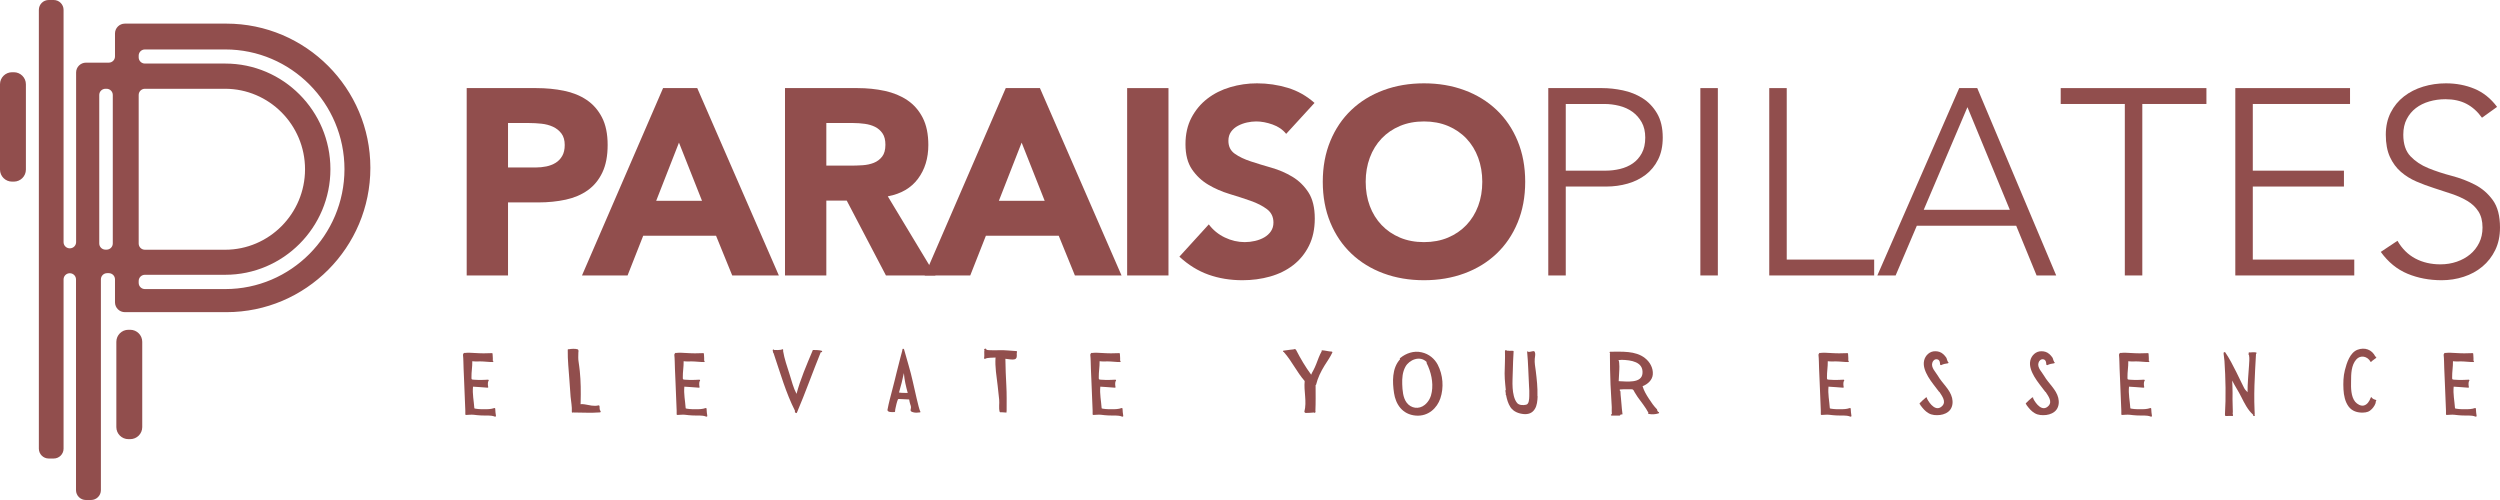
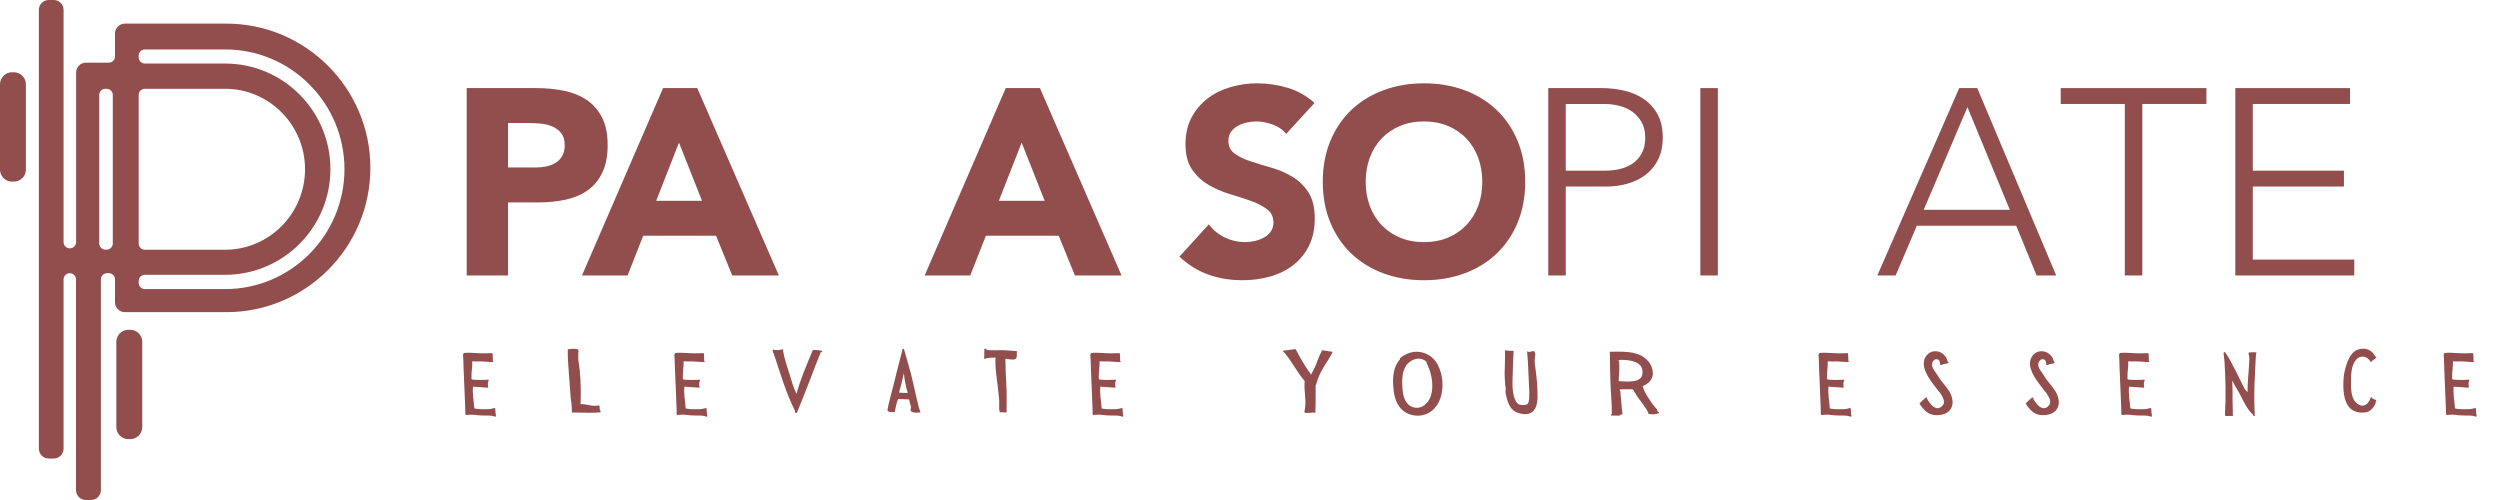
<svg xmlns="http://www.w3.org/2000/svg" width="540px" height="108px" viewBox="0 0 540 108" version="1.1">
  <title>pp-logo-with-tag</title>
  <g id="Page-1" stroke="none" stroke-width="1" fill="none" fill-rule="evenodd">
    <g id="pp-logo-with-tag" fill="#914E4D" fill-rule="nonzero">
      <g id="Group-8-Copy-15">
        <path d="M11.598,0 C12.774,0 13.73,0.954 13.73,2.126 L13.73,52.307 C13.73,53.043 14.333,53.641 15.074,53.641 C15.836,53.641 16.439,53.043 16.439,52.307 L16.439,15.659 C16.439,14.487 17.396,13.533 18.572,13.533 L23.495,13.533 C24.236,13.533 24.838,12.935 24.838,12.199 L24.838,7.228 C24.838,6.056 25.795,5.102 26.971,5.102 L48.894,5.102 C66.046,5.102 80,19.077 80,36.255 C80,53.443 66.055,67.426 48.914,67.426 L26.971,67.426 C25.795,67.426 24.838,66.473 24.838,65.301 L24.838,60.334 C24.838,59.599 24.236,59 23.495,59 L23.139,59 C22.397,59 21.794,59.599 21.794,60.334 L21.794,105.875 C21.794,107.047 20.837,108 19.661,108 L18.551,108 C17.374,108 16.418,107.047 16.418,105.875 L16.418,60.35 C16.418,59.614 15.815,59.016 15.074,59.016 C14.333,59.016 13.73,59.614 13.73,60.35 L13.73,96.915 C13.73,98.087 12.774,99.04 11.598,99.04 L10.526,99.04 C9.349,99.04 8.393,98.087 8.393,96.915 L8.393,2.126 C8.393,0.954 9.349,0 10.526,0 L11.598,0 Z M28.116,71.23 C29.554,71.23 30.724,72.395 30.724,73.828 L30.724,92.26 C30.724,93.692 29.554,94.857 28.116,94.857 L27.738,94.857 C26.3,94.857 25.13,93.692 25.13,92.26 L25.13,73.828 C25.13,72.395 26.3,71.23 27.738,71.23 L28.116,71.23 Z M48.659,10.681 L31.299,10.681 C30.559,10.681 29.956,11.279 29.956,12.015 L29.956,12.395 C29.956,13.131 30.559,13.729 31.299,13.729 L48.659,13.729 C61.182,13.729 71.37,23.962 71.37,36.54 C71.37,49.12 61.182,59.354 48.659,59.354 L31.299,59.354 C30.559,59.354 29.956,59.953 29.956,60.688 L29.956,61.105 C29.956,61.84 30.559,62.439 31.299,62.439 L48.659,62.439 C62.835,62.439 74.385,50.829 74.406,36.559 C74.406,22.29 62.856,10.681 48.659,10.681 Z M48.608,19.175 L31.299,19.175 C30.559,19.175 29.956,19.773 29.956,20.509 L29.956,52.609 C29.956,53.345 30.559,53.944 31.299,53.944 L48.608,53.944 C58.136,53.944 65.887,46.144 65.887,36.557 C65.887,26.972 58.136,19.175 48.608,19.175 Z M23.018,19.175 L22.782,19.175 C22.041,19.175 21.438,19.773 21.438,20.509 L21.438,52.59 C21.438,53.326 22.041,53.924 22.782,53.924 L23.018,53.924 C23.759,53.924 24.362,53.326 24.362,52.59 L24.362,20.509 C24.362,19.773 23.759,19.175 23.018,19.175 Z M2.986,15.603 L2.608,15.603 C1.17,15.603 0,16.769 0,18.201 L0,36.633 C0,38.065 1.17,39.231 2.608,39.231 L2.986,39.231 C4.424,39.231 5.594,38.065 5.594,36.633 L5.594,18.201 C5.594,16.769 4.424,15.603 2.986,15.603" id="Combined-Shape" />
      </g>
      <g id="Group-11" transform="translate(100, 18)">
        <g id="Group" transform="translate(0, 57.301)">
          <g id="Path" transform="translate(0, 0.888)">
            <path d="M7.125,13.641 C7.036,13.126 6.993,12.609 6.969,12.094 C6.969,11.995 6.859,11.915 6.748,11.954 C6.085,12.193 5.355,12.213 4.646,12.193 C3.94,12.251 2.458,12.113 2.458,11.995 C2.347,10.346 2.016,8.959 2.169,7.33 C3.188,7.41 4.25,7.451 5.266,7.55 C5.401,7.569 5.511,7.489 5.444,7.352 C5.376,7.074 5.312,6.339 5.533,6.08 C5.622,5.981 5.554,5.821 5.401,5.821 C4.735,5.863 4.072,5.882 3.431,5.882 C3.053,5.882 2.679,5.863 2.258,5.821 C1.838,5.783 1.838,5.763 1.838,5.345 C1.816,4.115 2.037,3.085 2.016,1.833 C2.547,1.913 3.253,1.893 3.741,1.874 C4.536,1.874 5.775,2.031 6.373,2.012 C6.616,2.012 6.638,1.756 6.438,1.715 C6.484,1.219 6.417,0.724 6.395,0.226 C6.395,0.126 6.306,0.068 6.217,0.088 C5.177,0.107 4.161,0.168 3.121,0.088 C2.59,0.049 2.059,0.027 1.55,0.008 C1.086,-0.011 0.865,0.008 0.62,0.027 C0.577,0.027 0.534,0.027 0.466,0.049 L0.399,0.049 C0.288,0.008 0.224,0.027 0.156,0.107 L0.113,0.168 C0.089,0.187 0.067,0.226 0.089,0.286 C0.046,0.305 0,0.346 0,0.404 C0.113,1.417 0.089,2.43 0.135,3.421 C0.199,4.453 0.224,5.505 0.267,6.537 L0.509,12.51 L0.509,13.325 C0.509,13.383 0.598,13.443 0.666,13.443 C1.218,13.424 1.792,13.344 2.323,13.402 C2.832,13.462 3.342,13.523 3.829,13.542 C4.824,13.622 5.953,13.424 6.883,13.801 C7.015,13.839 7.147,13.76 7.125,13.641 Z" />
          </g>
          <g id="Path" transform="translate(22.628, 0.04)">
            <path d="M7.094,13.482 C6.827,13.149 6.91,12.74 6.87,12.35 C6.827,12.271 6.747,12.212 6.685,12.212 C5.639,12.485 4.655,12.154 3.652,11.997 C3.447,11.978 3.038,11.9 2.771,11.978 L2.791,11.586 L2.791,11.567 C2.853,9.302 2.833,7.056 2.606,4.791 C2.546,4.147 2.444,3.521 2.361,2.895 C2.239,2.212 2.279,1.489 2.299,0.787 C2.319,0.63 2.421,0.2 2.114,0.102 C1.562,-0.052 0.823,-0.014 0.229,0.102 C0.127,0.045 -0.018,0.124 0.005,0.221 C-0.038,2.446 0.229,4.634 0.371,6.861 C0.454,8.013 0.516,9.185 0.619,10.337 C0.721,11.412 0.946,12.485 0.886,13.56 L0.886,13.637 C0.886,13.775 1.048,13.834 1.15,13.756 C3.098,13.756 5.025,13.891 6.972,13.737 C7.094,13.715 7.177,13.58 7.094,13.482 Z" />
          </g>
          <g id="Path" transform="translate(45.65, 0.888)">
            <path d="M7.125,13.641 C7.036,13.126 6.993,12.609 6.969,12.094 C6.969,11.995 6.859,11.915 6.748,11.954 C6.085,12.193 5.355,12.213 4.646,12.193 C3.94,12.251 2.458,12.113 2.458,11.995 C2.347,10.346 2.016,8.959 2.169,7.33 C3.188,7.41 4.25,7.451 5.266,7.55 C5.401,7.569 5.511,7.489 5.444,7.352 C5.376,7.074 5.312,6.339 5.533,6.08 C5.622,5.981 5.554,5.821 5.401,5.821 C4.735,5.863 4.072,5.882 3.431,5.882 C3.053,5.882 2.679,5.863 2.258,5.821 C1.838,5.783 1.838,5.763 1.838,5.345 C1.816,4.115 2.037,3.085 2.016,1.833 C2.547,1.913 3.253,1.893 3.741,1.874 C4.536,1.874 5.775,2.031 6.373,2.012 C6.616,2.012 6.638,1.756 6.438,1.715 C6.484,1.219 6.417,0.724 6.395,0.226 C6.395,0.126 6.306,0.068 6.217,0.088 C5.177,0.107 4.161,0.168 3.121,0.088 C2.59,0.049 2.059,0.027 1.55,0.008 C1.086,-0.011 0.865,0.008 0.62,0.027 C0.577,0.027 0.534,0.027 0.466,0.049 L0.399,0.049 C0.288,0.008 0.224,0.027 0.156,0.107 L0.113,0.168 C0.089,0.187 0.067,0.226 0.089,0.286 C0.046,0.305 0,0.346 0,0.404 C0.113,1.417 0.089,2.43 0.135,3.421 C0.199,4.453 0.224,5.505 0.267,6.537 L0.509,12.51 L0.509,13.325 C0.509,13.383 0.598,13.443 0.666,13.443 C1.218,13.424 1.792,13.344 2.323,13.402 C2.832,13.462 3.342,13.523 3.829,13.542 C4.824,13.622 5.953,13.424 6.883,13.801 C7.015,13.839 7.147,13.76 7.125,13.641 Z" />
          </g>
          <g id="Path" transform="translate(66.9, 0.117)">
            <path d="M10.58,0.349 C9.986,0.178 9.371,0.197 8.757,0.178 C8.632,0.178 8.592,0.293 8.612,0.389 L8.592,0.389 C7.321,3.427 5.987,6.485 5.148,9.659 C4.451,8.331 4.122,6.927 3.672,5.505 C3.138,3.793 2.523,2.12 2.236,0.33 C2.319,0.253 2.299,0.138 2.216,0.101 C2.174,-0.054 1.949,-0.017 1.909,0.119 C1.335,0.215 0.925,0.197 0.328,0.178 C0.268,0.005 -0.019,0.061 0.001,0.253 L0.063,0.562 C0.083,0.618 0.083,0.677 0.103,0.754 C0.103,0.792 0.146,0.832 0.186,0.85 C1.642,5.14 2.831,9.39 4.818,13.314 C4.818,13.37 4.798,13.429 4.798,13.487 C4.759,13.583 4.841,13.679 4.921,13.698 C4.943,13.813 5.168,13.872 5.231,13.717 C7.074,9.39 8.632,4.967 10.395,0.639 C10.418,0.639 10.458,0.639 10.478,0.658 C10.682,0.714 10.785,0.426 10.58,0.349 Z" />
          </g>
          <g id="Shape" transform="translate(91.687, 0.028)">
            <path d="M7.105,13.563 C6.901,13.18 6.867,12.834 6.731,12.45 L6.306,10.722 C6.016,9.495 5.745,8.286 5.474,7.075 C4.963,4.715 4.215,2.45 3.586,0.128 C3.569,0.069 3.52,0.03 3.468,0.03 C3.4,-0.026 3.263,-0.008 3.246,0.128 C3.197,0.607 2.923,1.337 2.805,1.893 C2.515,2.948 2.244,4.023 1.99,5.099 C1.667,6.345 1.412,7.556 1.07,8.765 C0.698,10.224 0.29,11.662 0.017,13.142 C0,13.161 0,13.18 0,13.217 C0,13.795 1.19,13.678 1.478,13.678 L1.513,13.678 C1.582,13.678 1.648,13.64 1.648,13.544 C1.648,12.988 1.87,12.45 1.954,11.912 C2.039,11.587 2.124,11.279 2.244,10.991 C2.329,10.818 2.431,10.858 2.6,10.858 L4.691,10.954 C4.743,11.318 4.828,11.662 4.93,12.008 C5.066,12.354 5.151,12.661 5.031,13.025 C4.894,13.526 5.184,13.622 5.625,13.736 C6.052,13.851 6.509,13.813 6.936,13.755 L6.985,13.755 C7.07,13.774 7.174,13.678 7.105,13.563 Z M2.499,9.455 C2.923,8.054 3.246,6.672 3.553,5.251 C3.654,6.71 3.994,8.131 4.385,9.551 C3.739,9.513 3.128,9.572 2.499,9.455 Z" />
          </g>
          <g id="Path" transform="translate(112.556, 0)">
            <path d="M6.96,0.531 C6.01,0.472 4.441,0.316 3.493,0.337 C2.974,0.337 2.459,0.375 1.963,0.356 C1.139,0.356 0.932,0.316 0.724,0.297 C0.663,0.259 0.56,0.219 0.477,0.2 C0.497,0.103 0.414,-0.031 0.271,0.007 C0.208,0.025 0.168,0.025 0.105,0.066 C0.022,0.084 0.002,0.181 0.022,0.24 L0.085,0.356 C0.022,0.512 0.045,0.802 0.045,0.937 C0.045,1.286 0.085,1.674 0.002,2.042 C-0.018,2.158 0.125,2.255 0.251,2.198 C0.704,1.908 1.88,1.983 2.499,1.926 C2.479,1.945 2.479,1.964 2.479,1.983 C2.336,3.903 2.708,6.076 2.934,7.974 C3.037,8.983 3.14,10.01 3.264,11.018 C3.347,11.89 3.14,12.763 3.367,13.635 C3.367,13.694 3.45,13.753 3.513,13.753 C3.925,13.713 4.317,13.809 4.73,13.809 C4.916,13.828 4.936,13.597 4.813,13.538 C4.853,13.519 4.876,13.481 4.876,13.422 C4.876,11.62 4.916,9.797 4.813,7.993 C4.71,6.21 4.627,4 4.607,2.198 C5.102,2.236 6.505,2.547 6.857,2.179 C7.27,1.752 6.94,1.19 7.124,0.724 C7.147,0.628 7.064,0.531 6.96,0.531 Z" />
          </g>
          <g id="Path" transform="translate(135.498, 0.888)">
            <path d="M7.125,13.641 C7.036,13.126 6.993,12.609 6.969,12.094 C6.969,11.995 6.859,11.915 6.748,11.954 C6.085,12.193 5.355,12.213 4.646,12.193 C3.94,12.251 2.458,12.113 2.458,11.995 C2.347,10.346 2.016,8.959 2.169,7.33 C3.188,7.41 4.25,7.451 5.266,7.55 C5.401,7.569 5.511,7.489 5.444,7.352 C5.376,7.074 5.312,6.339 5.533,6.08 C5.622,5.981 5.554,5.821 5.401,5.821 C4.735,5.863 4.072,5.882 3.431,5.882 C3.053,5.882 2.679,5.863 2.258,5.821 C1.838,5.783 1.838,5.763 1.838,5.345 C1.816,4.115 2.037,3.085 2.016,1.833 C2.547,1.913 3.253,1.893 3.741,1.874 C4.536,1.874 5.775,2.031 6.373,2.012 C6.616,2.012 6.638,1.756 6.438,1.715 C6.484,1.219 6.417,0.724 6.395,0.226 C6.395,0.126 6.306,0.068 6.217,0.088 C5.177,0.107 4.161,0.168 3.121,0.088 C2.59,0.049 2.059,0.027 1.55,0.008 C1.086,-0.011 0.865,0.008 0.62,0.027 C0.577,0.027 0.534,0.027 0.466,0.049 L0.399,0.049 C0.288,0.008 0.224,0.027 0.156,0.107 L0.113,0.168 C0.089,0.187 0.067,0.226 0.089,0.286 C0.046,0.305 0,0.346 0,0.404 C0.113,1.417 0.089,2.43 0.135,3.421 C0.199,4.453 0.224,5.505 0.267,6.537 L0.509,12.51 L0.509,13.325 C0.509,13.383 0.598,13.443 0.666,13.443 C1.218,13.424 1.792,13.344 2.323,13.402 C2.832,13.462 3.342,13.523 3.829,13.542 C4.824,13.622 5.953,13.424 6.883,13.801 C7.015,13.839 7.147,13.76 7.125,13.641 Z" />
          </g>
          <g id="Path" transform="translate(177.114, 0.085)">
            <path d="M10.525,0.555 C9.836,0.536 9.191,0.319 8.5,0.278 C8.368,0.258 8.321,0.398 8.368,0.497 C7.877,1.369 7.544,2.319 7.189,3.251 C6.988,3.746 6.788,4.221 6.522,4.697 C6.387,4.974 6.186,5.252 6.099,5.549 C4.853,3.864 3.785,2.042 2.85,0.22 C2.828,0.159 2.782,0.14 2.739,0.14 C2.739,0.08 2.693,0.022 2.628,0 L2.606,0 C2.56,0 2.517,0 2.495,0.022 C2.36,0.101 1.782,0.121 1.56,0.159 C1.07,0.22 0.603,0.278 0.113,0.357 C-0.088,0.398 0.002,0.654 0.202,0.635 C0.202,0.654 0.202,0.676 0.224,0.695 C1.937,2.616 2.983,4.974 4.696,6.917 C4.473,9.116 5.208,11.334 4.63,13.535 C4.609,13.634 4.674,13.692 4.763,13.712 C4.785,13.772 4.831,13.811 4.918,13.811 C5.519,13.811 6.099,13.772 6.698,13.712 C6.766,13.832 7.01,13.791 7.01,13.634 C7.078,13.574 7.078,13.475 7.01,13.436 C7.099,11.554 7.056,9.671 7.056,7.789 C7.099,7.769 7.143,7.748 7.167,7.69 C7.522,6.222 8.189,4.875 8.991,3.567 C9.568,2.636 10.237,1.726 10.682,0.734 C10.725,0.654 10.614,0.555 10.525,0.555 Z" />
          </g>
          <g id="Shape" transform="translate(200.895, 0.675)">
            <path d="M9.658,2.806 C8.982,1.523 7.792,0.477 6.162,0.121 C4.484,-0.273 2.803,0.338 1.593,1.326 L1.522,1.383 C1.428,1.463 1.451,1.561 1.522,1.621 C-0.273,3.575 -0.134,6.575 0.216,8.924 C0.565,11.27 1.965,13.561 4.95,13.796 C7.653,13.993 9.519,12.14 10.217,10.087 C11.01,7.758 10.8,5.015 9.658,2.806 Z M8.374,8.686 C8.213,9.731 7.747,10.739 6.861,11.469 C5.577,12.515 3.876,12.239 2.945,10.996 C2.127,9.909 2.036,8.292 1.988,7.027 C1.942,5.746 2.036,4.383 2.686,3.22 C3.504,1.739 5.81,0.753 7.256,2.212 C7.281,2.234 7.281,2.234 7.281,2.253 C7.233,2.292 7.21,2.371 7.256,2.45 C8.213,4.345 8.727,6.614 8.374,8.686 Z" />
          </g>
          <g id="Path" transform="translate(224.998, 0.343)">
            <path d="M7.092,9.894 C7.148,8.067 6.946,6.263 6.728,4.477 C6.617,3.633 6.435,2.711 6.508,1.867 C6.526,1.434 6.71,0.865 6.546,0.454 C6.526,0.414 6.508,0.394 6.473,0.375 C6.49,0.296 6.435,0.218 6.344,0.198 C5.944,0.198 5.56,0.375 5.16,0.375 L5.14,0.375 C5.105,0.198 4.849,0.198 4.867,0.394 C5.105,2.809 5.123,5.223 5.269,7.656 C5.325,8.402 5.36,9.167 5.325,9.913 C5.305,10.539 5.287,11.658 4.632,11.777 C4.048,11.914 3.173,11.914 2.736,11.443 C2.025,10.637 1.805,9.246 1.732,8.185 C1.641,6.93 1.752,5.634 1.77,4.398 C1.805,3.064 1.843,1.728 1.934,0.414 L1.934,0.375 C1.97,0.277 1.952,0.16 1.843,0.139 C1.714,0.12 1.588,0.12 1.441,0.12 C1.315,0.12 1.168,0.139 1.039,0.139 C0.948,0.12 0.857,0.12 0.766,0.1 L0.713,0.1 C0.675,0.1 0.657,0.1 0.639,0.12 C0.566,0.12 0.511,0.1 0.457,0.081 C0.437,0.041 0.402,0.002 0.346,0.002 L0.22,0.002 C0.147,-0.017 0.073,0.081 0.073,0.179 L0.073,0.258 C0.129,1.848 0.02,3.437 0,5.027 C0,5.83 0.056,6.576 0.129,7.362 C0.164,7.754 0.22,8.165 0.255,8.598 C0.184,8.617 0.147,8.677 0.164,8.775 L0.255,9.344 C0.255,9.42 0.238,9.48 0.238,9.559 C0.238,9.619 0.275,9.676 0.311,9.676 C0.493,10.618 0.748,11.522 1.259,12.306 C1.934,13.307 3.064,13.699 4.139,13.797 C5.087,13.876 5.962,13.62 6.526,12.698 C7.001,11.954 7.092,10.912 7.128,9.992 C7.128,9.951 7.11,9.913 7.092,9.894 Z" />
          </g>
          <g id="Shape" transform="translate(247.675, 0.658)">
            <path d="M10.567,13.033 C10.412,12.992 10.347,12.812 10.258,12.613 C10.28,12.574 10.28,12.514 10.237,12.455 C9.552,11.756 8.979,10.94 8.471,10.141 C7.942,9.325 7.413,8.445 7.147,7.53 C7.147,7.51 7.125,7.488 7.104,7.469 C8.23,7.032 9.243,6.133 9.331,4.916 C9.441,3.542 8.713,2.225 7.633,1.387 C5.604,-0.228 2.603,0.013 0.133,0.013 C-0.044,0.013 -0.044,0.331 0.133,0.331 C0.087,0.35 0.066,0.392 0.066,0.45 C0.066,2.604 0.112,4.958 0.198,7.11 C0.243,8.207 0.31,9.264 0.375,10.362 C0.396,10.898 0.442,11.438 0.464,11.955 L0.464,12.055 C0.464,12.533 0.442,13.033 0.485,13.512 L0.442,13.512 C0.222,13.512 0.222,13.811 0.442,13.811 L2.14,13.811 C2.229,13.811 2.272,13.769 2.294,13.711 C2.361,13.65 2.428,13.57 2.471,13.471 C2.514,13.65 2.78,13.65 2.78,13.451 L2.648,12.334 L2.581,11.537 C2.538,10.561 2.361,9.582 2.339,8.606 C2.339,8.506 2.272,8.445 2.229,8.445 C2.229,8.426 2.229,8.426 2.208,8.407 C2.183,8.326 2.183,8.246 2.208,8.169 L2.979,8.127 L4.744,8.127 C5.185,8.127 5.228,8.467 5.427,8.805 C5.604,9.125 5.846,9.463 6.045,9.781 C6.862,10.918 7.743,11.977 8.383,13.191 C8.294,13.271 8.294,13.432 8.45,13.451 C9.178,13.59 9.861,13.551 10.567,13.332 C10.721,13.271 10.745,13.072 10.567,13.033 Z M1.963,6.374 C1.984,5.555 2.073,4.737 2.095,3.921 C2.119,3.442 2.119,2.983 2.073,2.505 C2.052,2.305 2.052,2.007 1.899,1.827 L2.603,1.766 C4.61,1.808 7.302,2.186 7.104,4.659 C6.95,6.91 3.685,6.432 1.963,6.374 Z" />
          </g>
          <g id="Path" transform="translate(292.786, 0.888)">
            <path d="M7.125,13.641 C7.036,13.126 6.993,12.609 6.969,12.094 C6.969,11.995 6.859,11.915 6.748,11.954 C6.085,12.193 5.355,12.213 4.646,12.193 C3.94,12.251 2.458,12.113 2.458,11.995 C2.347,10.346 2.016,8.959 2.169,7.33 C3.188,7.41 4.25,7.451 5.266,7.55 C5.401,7.569 5.511,7.489 5.444,7.352 C5.376,7.074 5.312,6.339 5.533,6.08 C5.622,5.981 5.554,5.821 5.401,5.821 C4.735,5.863 4.072,5.882 3.431,5.882 C3.053,5.882 2.679,5.863 2.258,5.821 C1.838,5.783 1.838,5.763 1.838,5.345 C1.816,4.115 2.037,3.085 2.016,1.833 C2.547,1.913 3.253,1.893 3.741,1.874 C4.536,1.874 5.775,2.031 6.373,2.012 C6.616,2.012 6.638,1.756 6.438,1.715 C6.484,1.219 6.417,0.724 6.395,0.226 C6.395,0.126 6.306,0.068 6.217,0.088 C5.177,0.107 4.161,0.168 3.121,0.088 C2.59,0.049 2.059,0.027 1.55,0.008 C1.086,-0.011 0.865,0.008 0.62,0.027 C0.577,0.027 0.534,0.027 0.466,0.049 L0.399,0.049 C0.288,0.008 0.224,0.027 0.156,0.107 L0.113,0.168 C0.089,0.187 0.067,0.226 0.089,0.286 C0.046,0.305 0,0.346 0,0.404 C0.113,1.417 0.089,2.43 0.135,3.421 C0.199,4.453 0.224,5.505 0.267,6.537 L0.509,12.51 L0.509,13.325 C0.509,13.383 0.598,13.443 0.666,13.443 C1.218,13.424 1.792,13.344 2.323,13.402 C2.832,13.462 3.342,13.523 3.829,13.542 C4.824,13.622 5.953,13.424 6.883,13.801 C7.015,13.839 7.147,13.76 7.125,13.641 Z" />
          </g>
          <g id="Path" transform="translate(314.63, 0.567)">
            <path d="M7.02,10.081 C6.571,8.237 4.901,6.942 3.983,5.354 C3.517,4.532 2.435,3.551 2.743,2.512 C2.864,2.022 3.311,1.63 3.822,1.747 C4.35,1.864 4.452,2.492 4.413,2.903 L4.494,2.903 C4.514,2.982 4.616,3.042 4.698,2.982 C5.144,2.767 5.613,2.669 6.102,2.609 C6.286,2.59 6.306,2.297 6.102,2.297 C6.102,2.256 6.102,2.218 6.082,2.177 C5.899,1.943 5.919,1.59 5.735,1.334 C5.551,1.062 5.308,0.806 5.063,0.589 C4.596,0.178 4.025,0.001 3.413,0.001 C2.192,-0.037 1.214,0.904 0.969,2.041 C0.706,3.257 1.274,4.492 1.845,5.492 C2.537,6.668 3.435,7.709 4.229,8.786 L4.269,8.767 C4.881,9.708 5.777,10.864 4.921,11.786 C3.596,13.198 2.192,11.375 1.601,10.217 L1.601,10.198 C1.683,10.021 1.48,9.904 1.356,10.002 C0.889,10.394 0.44,10.785 0.033,11.218 C-0.048,11.316 0.033,11.492 0.135,11.492 C0.135,11.531 0.135,11.571 0.155,11.61 C0.664,12.297 1.195,12.964 1.926,13.375 C2.661,13.826 3.596,13.864 4.432,13.766 C5.246,13.668 6.144,13.296 6.633,12.61 C7.162,11.884 7.224,10.943 7.02,10.081 Z" />
          </g>
          <g id="Path" transform="translate(337.57, 0.567)">
            <path d="M7.02,10.081 C6.571,8.237 4.901,6.942 3.983,5.354 C3.517,4.532 2.435,3.551 2.743,2.512 C2.864,2.022 3.311,1.63 3.822,1.747 C4.35,1.864 4.452,2.492 4.413,2.903 L4.494,2.903 C4.514,2.982 4.616,3.042 4.698,2.982 C5.144,2.767 5.613,2.669 6.102,2.609 C6.286,2.59 6.306,2.297 6.102,2.297 C6.102,2.256 6.102,2.218 6.082,2.177 C5.899,1.943 5.919,1.59 5.735,1.334 C5.551,1.062 5.308,0.806 5.063,0.589 C4.596,0.178 4.025,0.001 3.413,0.001 C2.192,-0.037 1.214,0.904 0.969,2.041 C0.706,3.257 1.274,4.492 1.845,5.492 C2.537,6.668 3.435,7.709 4.229,8.786 L4.269,8.767 C4.881,9.708 5.777,10.864 4.921,11.786 C3.596,13.198 2.192,11.375 1.601,10.217 L1.601,10.198 C1.683,10.021 1.48,9.904 1.356,10.002 C0.889,10.394 0.44,10.785 0.033,11.218 C-0.048,11.316 0.033,11.492 0.135,11.492 C0.135,11.531 0.135,11.571 0.155,11.61 C0.664,12.297 1.195,12.964 1.926,13.375 C2.661,13.826 3.596,13.864 4.432,13.766 C5.246,13.668 6.144,13.296 6.633,12.61 C7.162,11.884 7.224,10.943 7.02,10.081 Z" />
          </g>
          <g id="Path" transform="translate(357.696, 0.888)">
            <path d="M7.125,13.641 C7.036,13.126 6.993,12.609 6.969,12.094 C6.969,11.995 6.859,11.915 6.748,11.954 C6.085,12.193 5.355,12.213 4.646,12.193 C3.94,12.251 2.458,12.113 2.458,11.995 C2.347,10.346 2.016,8.959 2.169,7.33 C3.188,7.41 4.25,7.451 5.266,7.55 C5.401,7.569 5.511,7.489 5.444,7.352 C5.376,7.074 5.312,6.339 5.533,6.08 C5.622,5.981 5.554,5.821 5.401,5.821 C4.735,5.863 4.072,5.882 3.431,5.882 C3.053,5.882 2.679,5.863 2.258,5.821 C1.838,5.783 1.838,5.763 1.838,5.345 C1.816,4.115 2.037,3.085 2.016,1.833 C2.547,1.913 3.253,1.893 3.741,1.874 C4.536,1.874 5.775,2.031 6.373,2.012 C6.616,2.012 6.638,1.756 6.438,1.715 C6.484,1.219 6.417,0.724 6.395,0.226 C6.395,0.126 6.306,0.068 6.217,0.088 C5.177,0.107 4.161,0.168 3.121,0.088 C2.59,0.049 2.059,0.027 1.55,0.008 C1.086,-0.011 0.865,0.008 0.62,0.027 C0.577,0.027 0.534,0.027 0.466,0.049 L0.399,0.049 C0.288,0.008 0.224,0.027 0.156,0.107 L0.113,0.168 C0.089,0.187 0.067,0.226 0.089,0.286 C0.046,0.305 0,0.346 0,0.404 C0.113,1.417 0.089,2.43 0.135,3.421 C0.199,4.453 0.224,5.505 0.267,6.537 L0.509,12.51 L0.509,13.325 C0.509,13.383 0.598,13.443 0.666,13.443 C1.218,13.424 1.792,13.344 2.323,13.402 C2.832,13.462 3.342,13.523 3.829,13.542 C4.824,13.622 5.953,13.424 6.883,13.801 C7.015,13.839 7.147,13.76 7.125,13.641 Z" />
          </g>
          <g id="Path" transform="translate(380.291, 0.746)">
            <path d="M7.023,0.085 C6.551,-0.015 6.093,0.065 5.637,0.085 C5.584,0.024 5.479,0.024 5.443,0.085 L5.409,0.405 L5.409,0.546 C5.409,0.607 5.443,0.646 5.496,0.666 C5.637,1.366 5.53,2.23 5.496,2.931 C5.443,3.892 5.355,4.834 5.287,5.796 C5.216,6.638 5.18,7.819 5.18,8.661 L5.163,8.661 C4.795,8.3 4.549,8 4.391,7.658 C4.232,7.299 4.04,6.938 3.864,6.596 C3.477,5.835 3.127,5.093 2.757,4.331 C2.021,2.85 1.266,1.388 0.353,0.046 C0.299,-0.015 0.195,-0.015 0.124,0.046 C0.019,0.046 -0.017,0.185 0.019,0.285 C0,0.304 0,0.326 0,0.365 C0,0.426 0.019,0.505 0.036,0.585 L0.195,1.949 C0.441,5.696 0.528,9.703 0.299,13.469 C0.299,13.669 0.334,13.811 0.475,13.811 C0.879,13.811 1.3,13.789 1.722,13.789 C1.756,13.811 1.775,13.811 1.809,13.811 L1.914,13.811 C2.002,13.811 2.055,13.711 2.038,13.63 C2.038,13.588 2.038,13.569 2.021,13.549 C2.038,13.488 2.021,13.43 1.968,13.388 C2.021,13.049 2.002,12.668 1.985,12.346 C1.95,11.626 1.933,10.945 1.933,10.242 C1.95,9.281 1.95,8.339 1.914,7.399 C1.897,6.997 1.897,6.577 1.863,6.157 C2.459,7.358 3.231,8.48 3.811,9.662 C4.512,11.065 5.233,12.507 6.356,13.508 C6.356,13.53 6.375,13.53 6.375,13.53 C6.339,13.608 6.356,13.689 6.426,13.73 C6.444,13.789 6.48,13.811 6.531,13.811 L6.619,13.811 C6.777,13.811 6.814,13.569 6.69,13.508 C6.707,13.449 6.726,13.369 6.726,13.308 C6.707,13.027 6.69,12.768 6.69,12.507 C6.655,11.885 6.638,11.304 6.638,10.723 C6.619,9.542 6.638,8.361 6.672,7.177 C6.743,4.915 6.884,2.63 7.006,0.385 C7.147,0.365 7.181,0.104 7.023,0.085 Z" />
          </g>
          <g id="Path" transform="translate(406.159, 0.012)">
            <path d="M7.03,11.073 C6.725,10.998 6.44,10.882 6.207,10.653 C6.207,10.576 6.155,10.499 6.084,10.499 L6.029,10.499 C5.975,10.499 5.923,10.558 5.905,10.614 C5.618,11.38 5.172,12.086 4.422,12.279 C3.743,12.431 3.013,11.99 2.565,11.476 C1.638,10.346 1.638,8.454 1.673,7.056 L1.673,7.038 C1.673,5.433 1.708,3.576 2.797,2.335 C3.709,1.282 5.244,1.645 5.868,2.812 C5.957,2.984 6.173,2.849 6.084,2.677 C6.118,2.698 6.155,2.698 6.19,2.658 C6.423,2.467 6.673,2.295 6.923,2.123 C6.94,2.123 6.94,2.104 6.958,2.104 C7.012,2.085 7.03,2.046 7.03,1.99 C7.03,1.99 7.047,1.971 7.064,1.971 C7.208,1.894 7.082,1.645 6.94,1.74 C6.173,0.154 4.6,-0.344 3.065,0.231 C1.458,0.841 0.744,3.003 0.333,4.648 C-0.006,5.987 -0.041,7.401 0.031,8.797 C0.103,10.099 0.37,11.436 1.118,12.47 C1.886,13.521 3.084,13.847 4.244,13.807 C5.029,13.789 5.635,13.616 6.19,13.006 C6.564,12.603 6.993,11.99 7.03,11.417 C7.03,11.38 7.012,11.359 7.012,11.322 C7.136,11.322 7.171,11.094 7.03,11.073 Z" />
          </g>
          <g id="Path" transform="translate(427.824, 0.888)">
            <path d="M7.125,13.641 C7.036,13.126 6.993,12.609 6.969,12.094 C6.969,11.995 6.859,11.915 6.748,11.954 C6.085,12.193 5.355,12.213 4.646,12.193 C3.94,12.251 2.458,12.113 2.458,11.995 C2.347,10.346 2.016,8.959 2.169,7.33 C3.188,7.41 4.25,7.451 5.266,7.55 C5.401,7.569 5.511,7.489 5.444,7.352 C5.376,7.074 5.312,6.339 5.533,6.08 C5.622,5.981 5.554,5.821 5.401,5.821 C4.735,5.863 4.072,5.882 3.431,5.882 C3.053,5.882 2.679,5.863 2.258,5.821 C1.838,5.783 1.838,5.763 1.838,5.345 C1.816,4.115 2.037,3.085 2.016,1.833 C2.547,1.913 3.253,1.893 3.741,1.874 C4.536,1.874 5.775,2.031 6.373,2.012 C6.616,2.012 6.638,1.756 6.438,1.715 C6.484,1.219 6.417,0.724 6.395,0.226 C6.395,0.126 6.306,0.068 6.217,0.088 C5.177,0.107 4.161,0.168 3.121,0.088 C2.59,0.049 2.059,0.027 1.55,0.008 C1.086,-0.011 0.865,0.008 0.62,0.027 C0.577,0.027 0.534,0.027 0.466,0.049 L0.399,0.049 C0.288,0.008 0.224,0.027 0.156,0.107 L0.113,0.168 C0.089,0.187 0.067,0.226 0.089,0.286 C0.046,0.305 0,0.346 0,0.404 C0.113,1.417 0.089,2.43 0.135,3.421 C0.199,4.453 0.224,5.505 0.267,6.537 L0.509,12.51 L0.509,13.325 C0.509,13.383 0.598,13.443 0.666,13.443 C1.218,13.424 1.792,13.344 2.323,13.402 C2.832,13.462 3.342,13.523 3.829,13.542 C4.824,13.622 5.953,13.424 6.883,13.801 C7.015,13.839 7.147,13.76 7.125,13.641 Z" />
          </g>
        </g>
        <g id="pilates" transform="translate(234.428, 0)">
          <path d="M0,1.029 L11.675,1.029 C13.087,1.029 14.565,1.191 16.11,1.515 C17.656,1.839 19.067,2.401 20.345,3.201 C21.624,4.001 22.673,5.097 23.493,6.488 C24.313,7.879 24.724,9.622 24.724,11.718 C24.724,13.547 24.39,15.129 23.722,16.463 C23.054,17.796 22.158,18.892 21.032,19.749 C19.907,20.607 18.609,21.245 17.141,21.664 C15.672,22.083 14.136,22.293 12.533,22.293 L3.777,22.293 L3.777,41.499 L0,41.499 L0,1.029 Z M3.777,18.863 L12.362,18.863 C13.43,18.863 14.479,18.74 15.509,18.492 C16.54,18.244 17.455,17.844 18.257,17.291 C19.058,16.739 19.706,16.005 20.202,15.091 C20.698,14.176 20.946,13.052 20.946,11.718 C20.946,10.422 20.689,9.317 20.174,8.403 C19.659,7.488 18.991,6.736 18.171,6.145 C17.35,5.554 16.406,5.126 15.338,4.859 C14.269,4.592 13.201,4.459 12.133,4.459 L3.777,4.459 L3.777,18.863 Z" id="Shape" />
          <polygon id="Path" points="32.85 1.029 36.627 1.029 36.627 41.499 32.85 41.499" />
-           <polygon id="Path" points="47.73 1.029 51.507 1.029 51.507 38.07 70.393 38.07 70.393 41.499 47.73 41.499" />
          <path d="M88.764,1.029 L92.656,1.029 L109.711,41.499 L105.476,41.499 L101.069,30.753 L79.608,30.753 L75.029,41.499 L71.08,41.499 L88.764,1.029 Z M90.539,5.145 L81.096,27.323 L99.695,27.323 L90.539,5.145 Z" id="Shape" />
          <polygon id="Path" points="124.533 4.459 110.684 4.459 110.684 1.029 142.16 1.029 142.16 4.459 128.311 4.459 128.311 41.499 124.533 41.499" />
          <polygon id="Path" points="148.399 1.029 173.179 1.029 173.179 4.459 152.176 4.459 152.176 18.863 171.863 18.863 171.863 22.293 152.176 22.293 152.176 38.07 174.095 38.07 174.095 41.499 148.399 41.499" />
-           <path d="M183.424,34.011 C184.416,35.726 185.703,37.003 187.287,37.841 C188.87,38.679 190.673,39.099 192.695,39.099 C193.954,39.099 195.137,38.908 196.243,38.527 C197.35,38.146 198.313,37.612 199.133,36.927 C199.954,36.241 200.602,35.412 201.079,34.44 C201.556,33.468 201.795,32.373 201.795,31.153 C201.795,29.743 201.499,28.581 200.907,27.666 C200.316,26.752 199.524,25.999 198.532,25.408 C197.54,24.818 196.424,24.313 195.184,23.894 C193.944,23.474 192.666,23.055 191.35,22.636 C190.034,22.217 188.756,21.741 187.516,21.207 C186.276,20.674 185.16,19.978 184.168,19.121 C183.176,18.263 182.384,17.187 181.792,15.891 C181.201,14.595 180.905,12.995 180.905,11.089 C180.905,9.298 181.258,7.707 181.964,6.316 C182.67,4.925 183.624,3.763 184.826,2.83 C186.028,1.896 187.411,1.191 188.975,0.715 C190.539,0.238 192.18,0 193.897,0 C196.11,0 198.16,0.391 200.049,1.172 C201.938,1.953 203.569,3.258 204.942,5.087 L201.68,7.431 C200.726,6.097 199.61,5.097 198.332,4.43 C197.054,3.763 195.537,3.43 193.782,3.43 C192.561,3.43 191.398,3.592 190.291,3.916 C189.185,4.239 188.221,4.716 187.401,5.345 C186.581,5.973 185.923,6.764 185.427,7.717 C184.931,8.67 184.683,9.794 184.683,11.089 C184.683,13.109 185.198,14.662 186.228,15.748 C187.258,16.834 188.546,17.692 190.091,18.32 C191.636,18.949 193.315,19.502 195.127,19.978 C196.939,20.454 198.618,21.093 200.163,21.893 C201.709,22.693 202.996,23.808 204.026,25.237 C205.057,26.666 205.572,28.638 205.572,31.153 C205.572,32.982 205.228,34.602 204.542,36.012 C203.855,37.422 202.93,38.613 201.766,39.585 C200.602,40.556 199.257,41.29 197.731,41.785 C196.205,42.281 194.622,42.528 192.981,42.528 C190.31,42.528 187.849,42.062 185.598,41.128 C183.347,40.194 181.42,38.622 179.818,36.412 L183.424,34.011 Z" id="Path" />
        </g>
        <g id="paraiso" transform="translate(0.805, 0)">
          <path d="M0,1.029 L15.052,1.029 C17.15,1.029 19.134,1.219 21.004,1.601 C22.873,1.982 24.504,2.639 25.897,3.573 C27.289,4.506 28.396,5.764 29.216,7.345 C30.036,8.927 30.447,10.918 30.447,13.319 C30.447,15.681 30.065,17.663 29.302,19.264 C28.539,20.864 27.49,22.141 26.154,23.093 C24.819,24.046 23.236,24.722 21.404,25.123 C19.573,25.523 17.589,25.723 15.452,25.723 L8.928,25.723 L8.928,41.499 L0,41.499 L0,1.029 Z M8.928,18.177 L14.88,18.177 C15.681,18.177 16.454,18.101 17.198,17.949 C17.942,17.796 18.609,17.539 19.201,17.177 C19.792,16.815 20.269,16.32 20.632,15.691 C20.994,15.062 21.175,14.271 21.175,13.319 C21.175,12.29 20.937,11.461 20.46,10.832 C19.983,10.203 19.373,9.718 18.629,9.375 C17.885,9.032 17.055,8.812 16.139,8.717 C15.223,8.622 14.346,8.574 13.506,8.574 L8.928,8.574 L8.928,18.177 Z" id="Shape" />
          <path d="M42.418,1.029 L49.8,1.029 L67.427,41.499 L57.355,41.499 L53.864,32.925 L38.125,32.925 L34.749,41.499 L24.905,41.499 L42.418,1.029 Z M45.852,12.804 L40.93,25.38 L50.831,25.38 L45.852,12.804 Z" id="Shape" />
-           <path d="M68.754,1.029 L84.435,1.029 C86.495,1.029 88.45,1.229 90.301,1.629 C92.151,2.029 93.773,2.696 95.166,3.63 C96.558,4.563 97.665,5.821 98.485,7.402 C99.305,8.984 99.715,10.956 99.715,13.319 C99.715,16.177 98.971,18.606 97.483,20.607 C95.995,22.607 93.821,23.875 90.959,24.408 L101.261,41.499 L90.558,41.499 L82.088,25.323 L77.682,25.323 L77.682,41.499 L68.754,41.499 L68.754,1.029 Z M77.682,17.777 L82.947,17.777 C83.748,17.777 84.597,17.749 85.494,17.692 C86.39,17.634 87.201,17.463 87.926,17.177 C88.651,16.891 89.252,16.444 89.729,15.834 C90.206,15.224 90.444,14.367 90.444,13.262 C90.444,12.233 90.234,11.413 89.814,10.804 C89.395,10.194 88.861,9.727 88.212,9.403 C87.563,9.079 86.819,8.86 85.98,8.746 C85.141,8.631 84.32,8.574 83.519,8.574 L77.682,8.574 L77.682,17.777 Z" id="Shape" />
          <path d="M116.437,1.029 L123.819,1.029 L141.446,41.499 L131.374,41.499 L127.883,32.925 L112.144,32.925 L108.768,41.499 L98.924,41.499 L116.437,1.029 Z M119.87,12.804 L114.949,25.38 L124.849,25.38 L119.87,12.804 Z" id="Shape" />
-           <polygon id="Path" points="142.658 1.029 151.586 1.029 151.586 41.499 142.658 41.499" />
          <path d="M177.006,10.918 C176.281,10.003 175.299,9.327 174.059,8.889 C172.819,8.45 171.646,8.231 170.539,8.231 C169.891,8.231 169.223,8.308 168.536,8.46 C167.849,8.612 167.201,8.851 166.59,9.174 C165.98,9.498 165.484,9.927 165.102,10.461 C164.721,10.994 164.53,11.642 164.53,12.404 C164.53,13.624 164.988,14.557 165.904,15.205 C166.819,15.853 167.973,16.405 169.366,16.863 C170.759,17.32 172.256,17.777 173.859,18.235 C175.461,18.692 176.959,19.34 178.351,20.178 C179.744,21.016 180.898,22.141 181.814,23.551 C182.729,24.961 183.187,26.847 183.187,29.21 C183.187,31.458 182.767,33.421 181.928,35.097 C181.089,36.774 179.954,38.165 178.523,39.27 C177.092,40.375 175.432,41.195 173.544,41.728 C171.655,42.262 169.662,42.528 167.563,42.528 C164.931,42.528 162.489,42.128 160.238,41.328 C157.987,40.528 155.888,39.232 153.942,37.441 L160.295,30.467 C161.211,31.687 162.365,32.63 163.757,33.297 C165.15,33.964 166.59,34.297 168.078,34.297 C168.803,34.297 169.538,34.211 170.282,34.04 C171.026,33.868 171.693,33.611 172.285,33.268 C172.876,32.925 173.353,32.487 173.716,31.953 C174.078,31.42 174.259,30.791 174.259,30.067 C174.259,28.848 173.792,27.885 172.857,27.18 C171.922,26.475 170.749,25.875 169.337,25.38 C167.926,24.884 166.4,24.389 164.759,23.894 C163.118,23.398 161.592,22.731 160.181,21.893 C158.769,21.055 157.596,19.949 156.661,18.578 C155.726,17.206 155.259,15.396 155.259,13.147 C155.259,10.975 155.688,9.07 156.546,7.431 C157.405,5.792 158.549,4.421 159.98,3.315 C161.411,2.21 163.061,1.381 164.931,0.829 C166.8,0.276 168.727,0 170.711,0 C173,0 175.213,0.324 177.35,0.972 C179.486,1.62 181.413,2.706 183.13,4.23 L177.006,10.918 Z" id="Path" />
          <path d="M184.914,21.264 C184.914,18.025 185.458,15.091 186.545,12.461 C187.632,9.832 189.149,7.593 191.095,5.745 C193.041,3.897 195.349,2.477 198.02,1.486 C200.691,0.495 203.609,0 206.776,0 C209.943,0 212.862,0.495 215.532,1.486 C218.203,2.477 220.511,3.897 222.457,5.745 C224.403,7.593 225.92,9.832 227.007,12.461 C228.094,15.091 228.638,18.025 228.638,21.264 C228.638,24.503 228.094,27.438 227.007,30.067 C225.92,32.697 224.403,34.935 222.457,36.784 C220.511,38.632 218.203,40.051 215.532,41.042 C212.862,42.033 209.943,42.528 206.776,42.528 C203.609,42.528 200.691,42.033 198.02,41.042 C195.349,40.051 193.041,38.632 191.095,36.784 C189.149,34.935 187.632,32.697 186.545,30.067 C185.458,27.438 184.914,24.503 184.914,21.264 Z M194.185,21.264 C194.185,23.17 194.481,24.913 195.072,26.494 C195.664,28.076 196.513,29.448 197.619,30.61 C198.726,31.772 200.051,32.677 201.597,33.325 C203.142,33.973 204.868,34.297 206.776,34.297 C208.684,34.297 210.41,33.973 211.955,33.325 C213.501,32.677 214.826,31.772 215.933,30.61 C217.039,29.448 217.888,28.076 218.48,26.494 C219.071,24.913 219.367,23.17 219.367,21.264 C219.367,19.397 219.071,17.663 218.48,16.062 C217.888,14.462 217.039,13.081 215.933,11.918 C214.826,10.756 213.501,9.851 211.955,9.203 C210.41,8.555 208.684,8.231 206.776,8.231 C204.868,8.231 203.142,8.555 201.597,9.203 C200.051,9.851 198.726,10.756 197.619,11.918 C196.513,13.081 195.664,14.462 195.072,16.062 C194.481,17.663 194.185,19.397 194.185,21.264 Z" id="Shape" />
        </g>
      </g>
    </g>
  </g>
</svg>